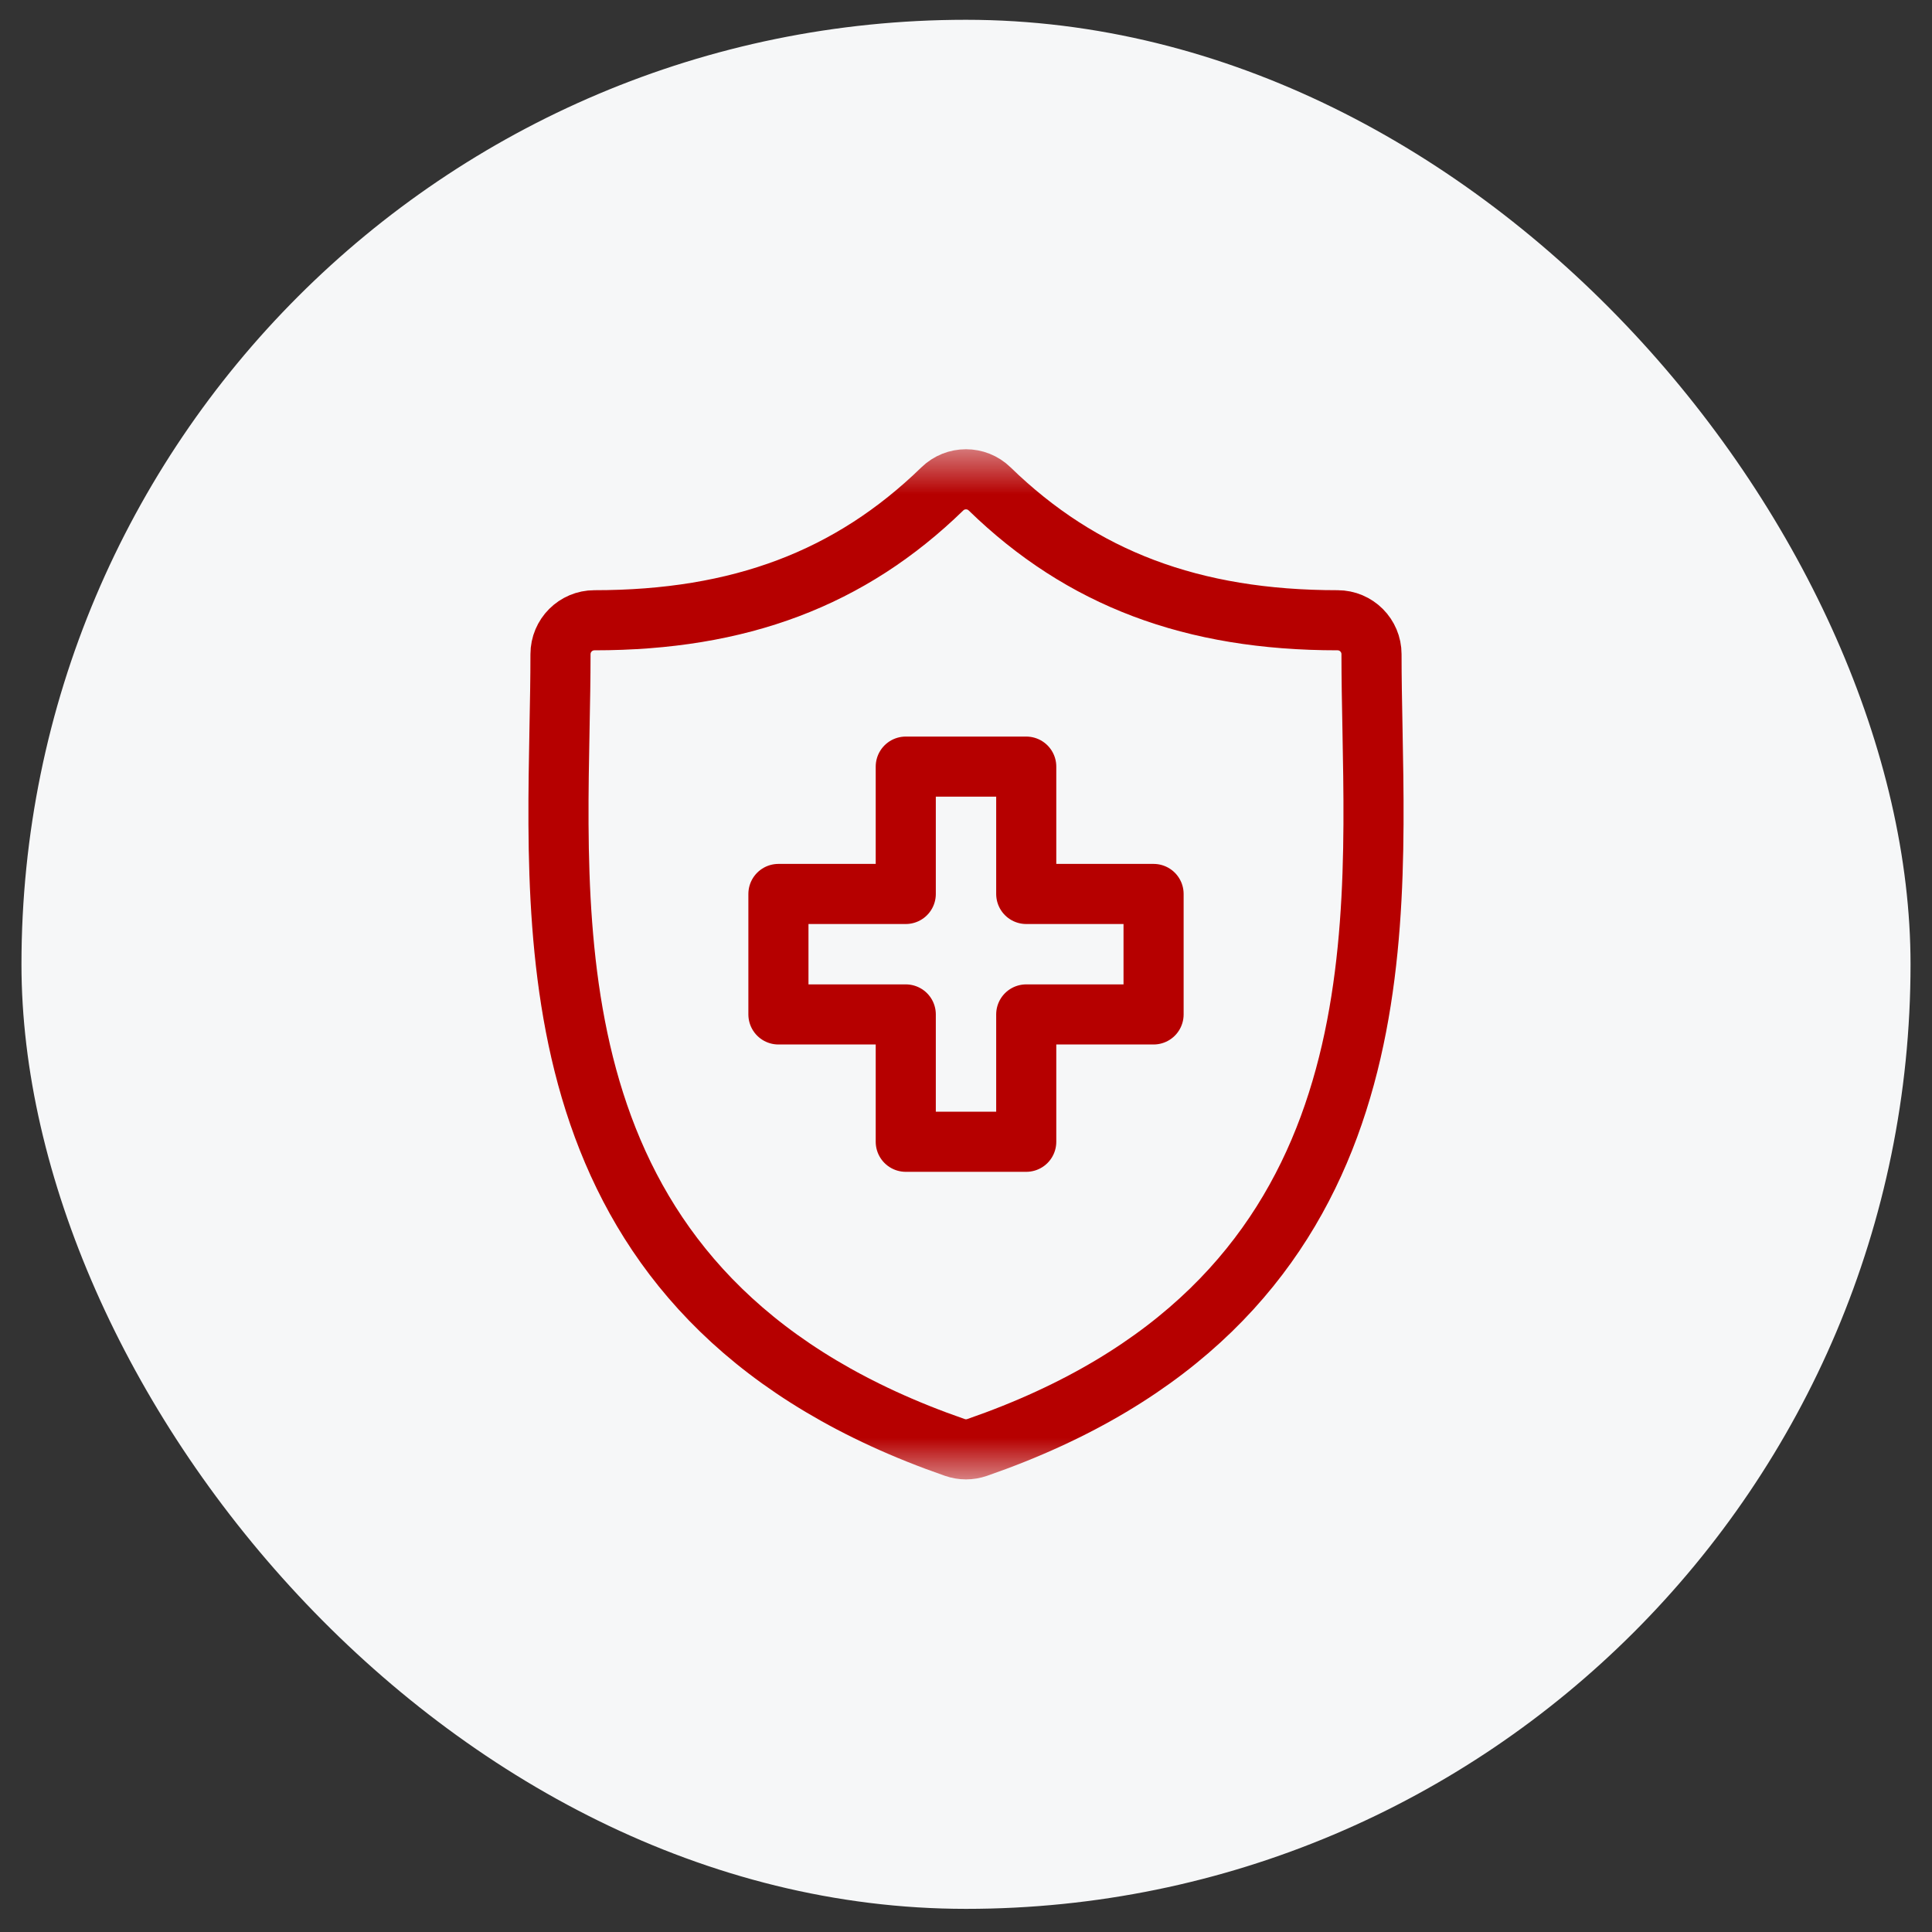
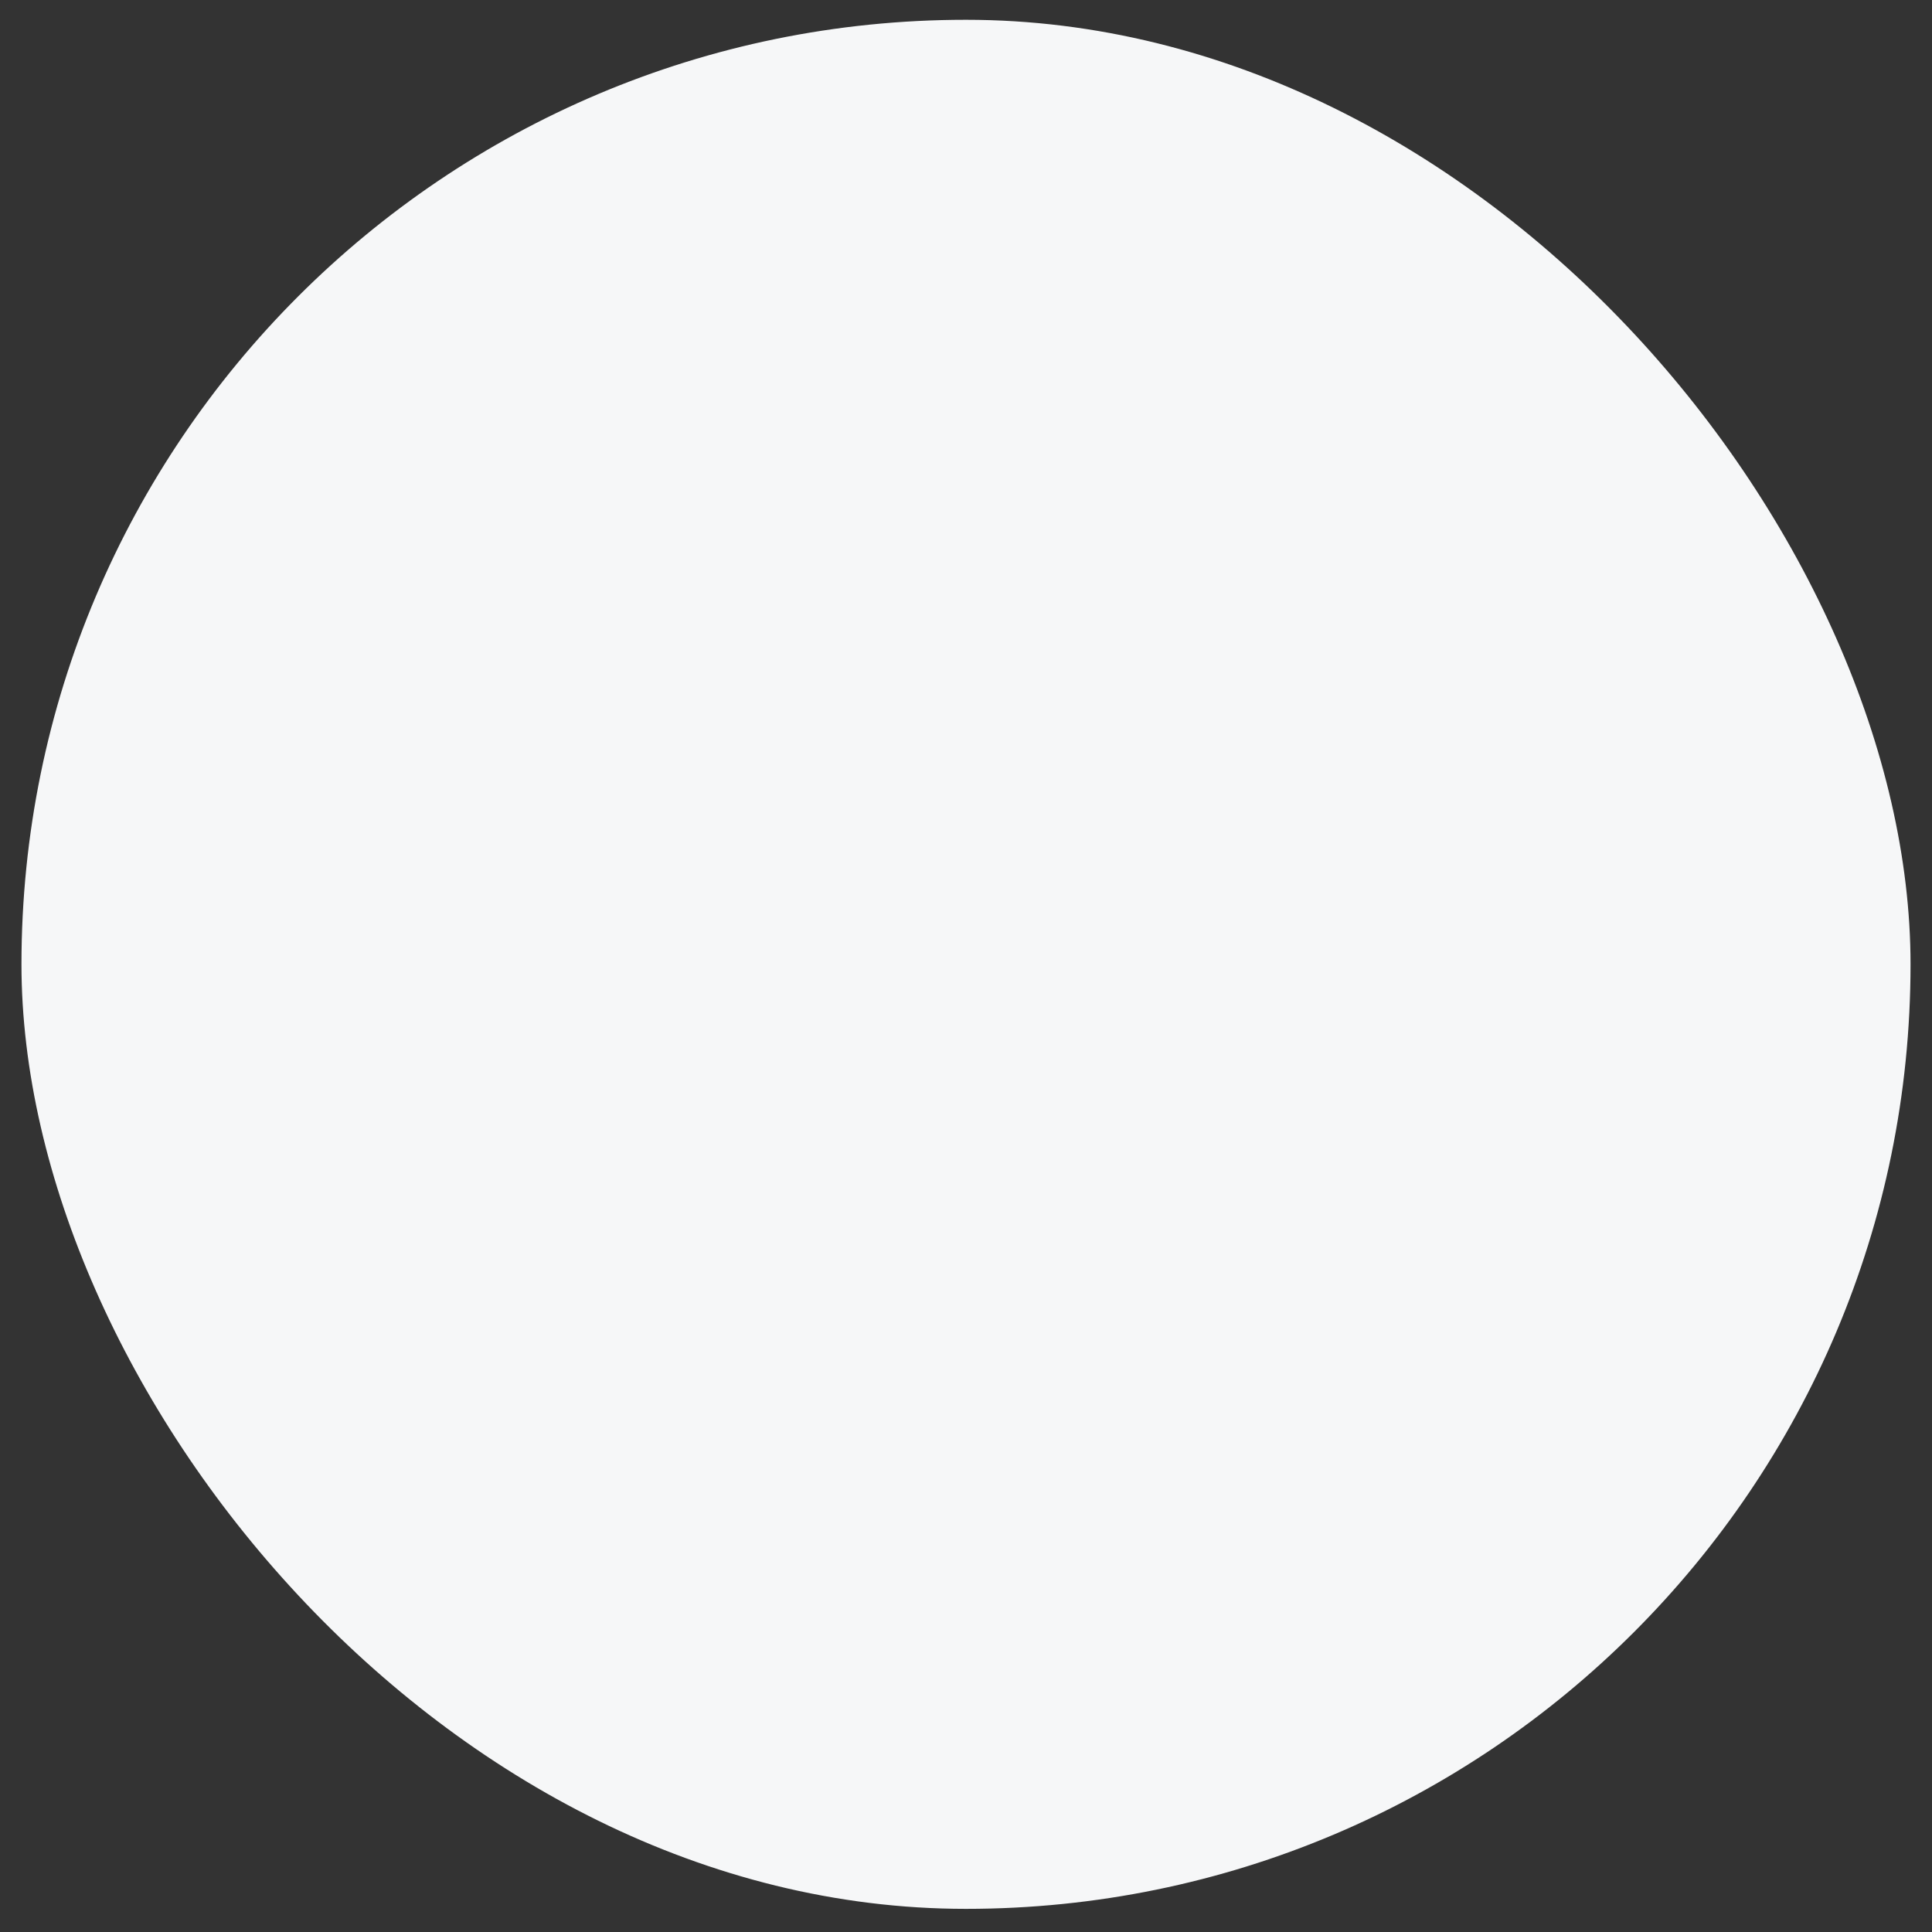
<svg xmlns="http://www.w3.org/2000/svg" width="45" height="45" viewBox="0 0 45 45" fill="none">
  <rect x="0" y="0" width="45" height="45" fill="#333333" stroke="none" />
  <rect x="0.5" y="0.461" width="44" height="44" rx="22" fill="#F6F7F8" />
  <mask id="mask0_11316_63485" style="mask-type:luminance" maskUnits="userSpaceOnUse" x="10" y="10" width="25" height="25">
-     <path d="M10.5 10.461H34.5V34.461H10.5V10.461Z" fill="white" />
-   </mask>
+     </mask>
  <g mask="url(#mask0_11316_63485)">
-     <path d="M31.968 16.982C31.956 16.372 31.945 15.795 31.945 15.238C31.945 14.801 31.591 14.447 31.154 14.447C27.772 14.447 25.197 13.475 23.051 11.388C22.744 11.089 22.255 11.089 21.948 11.388C19.802 13.475 17.227 14.447 13.846 14.447C13.409 14.447 13.055 14.801 13.055 15.238C13.055 15.795 13.044 16.372 13.032 16.982C12.924 22.659 12.775 30.433 22.241 33.714C22.325 33.743 22.412 33.758 22.5 33.758C22.587 33.758 22.675 33.743 22.759 33.714C32.224 30.433 32.076 22.658 31.968 16.982Z" stroke="#B60000" stroke-width="1.4" stroke-miterlimit="10" />
+     <path d="M31.968 16.982C31.956 16.372 31.945 15.795 31.945 15.238C31.945 14.801 31.591 14.447 31.154 14.447C27.772 14.447 25.197 13.475 23.051 11.388C22.744 11.089 22.255 11.089 21.948 11.388C19.802 13.475 17.227 14.447 13.846 14.447C13.409 14.447 13.055 14.801 13.055 15.238C12.924 22.659 12.775 30.433 22.241 33.714C22.325 33.743 22.412 33.758 22.5 33.758C22.587 33.758 22.675 33.743 22.759 33.714C32.224 30.433 32.076 22.658 31.968 16.982Z" stroke="#B60000" stroke-width="1.4" stroke-miterlimit="10" />
    <path d="M23.903 20.822V17.856H21.097V20.822H18.131V23.628H21.097V26.594H23.903V23.628H26.869V20.822H23.903Z" stroke="#B60000" stroke-width="1.4" stroke-miterlimit="10" stroke-linejoin="round" />
  </g>
</svg>